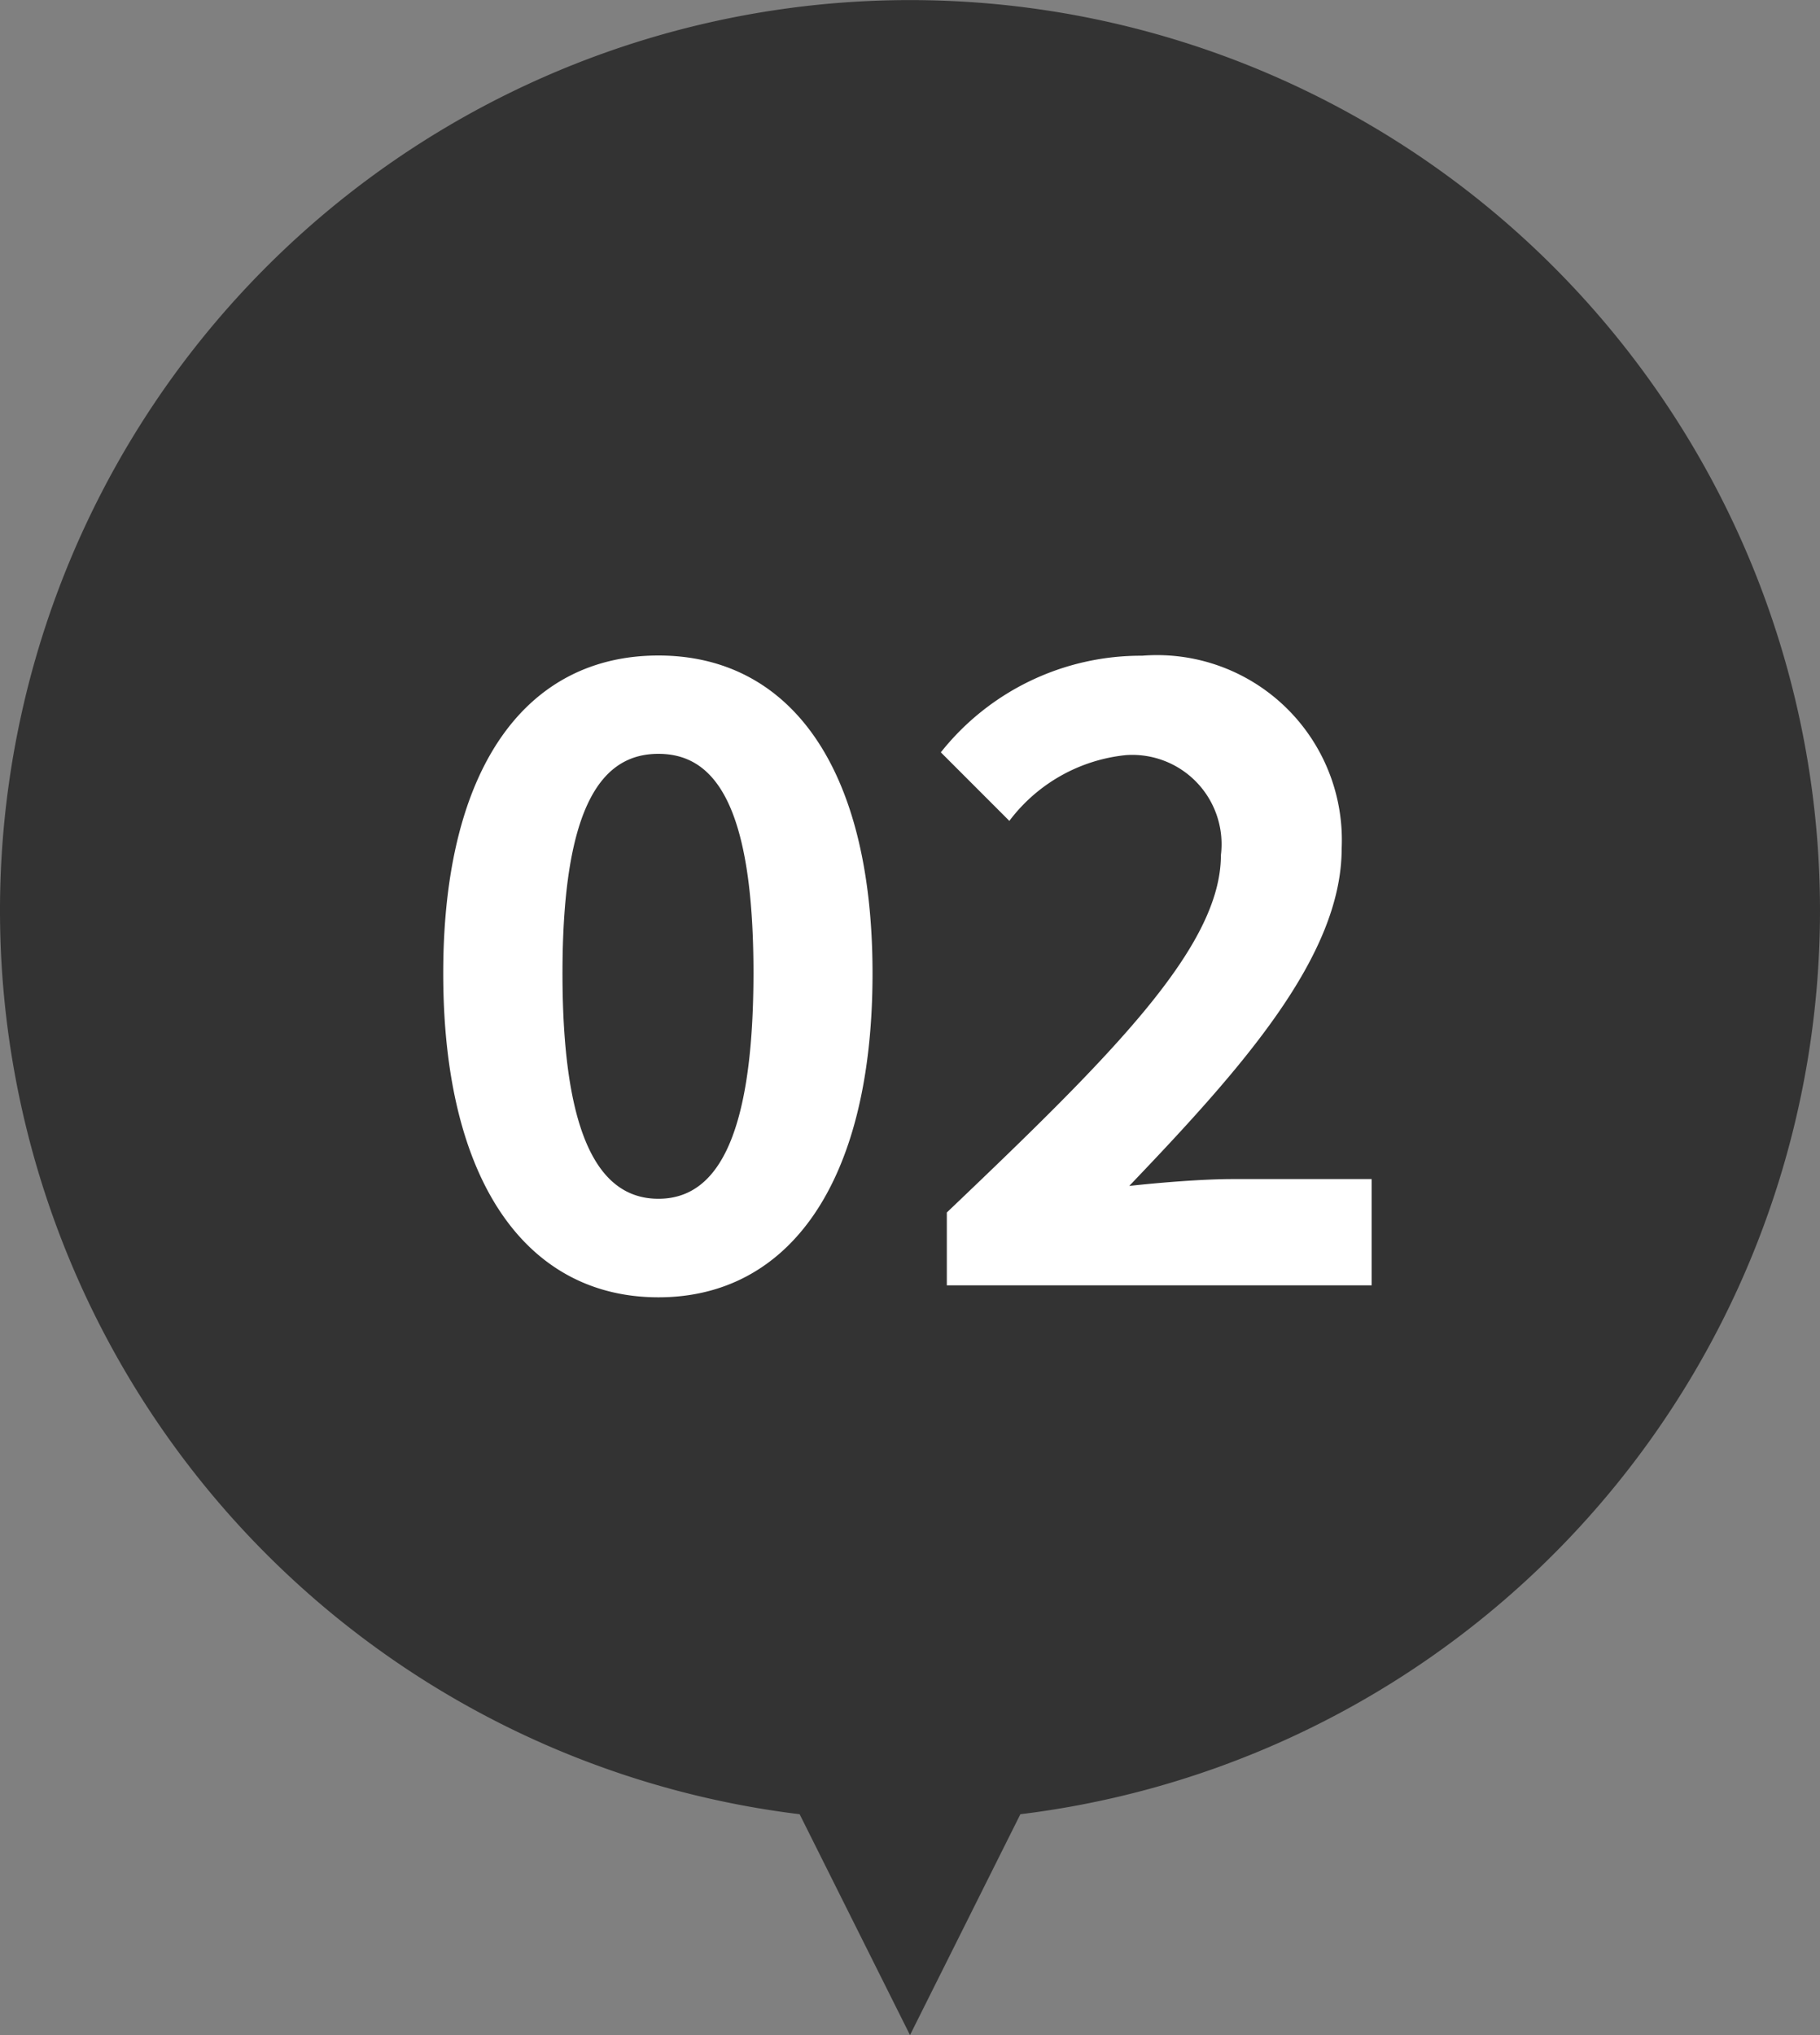
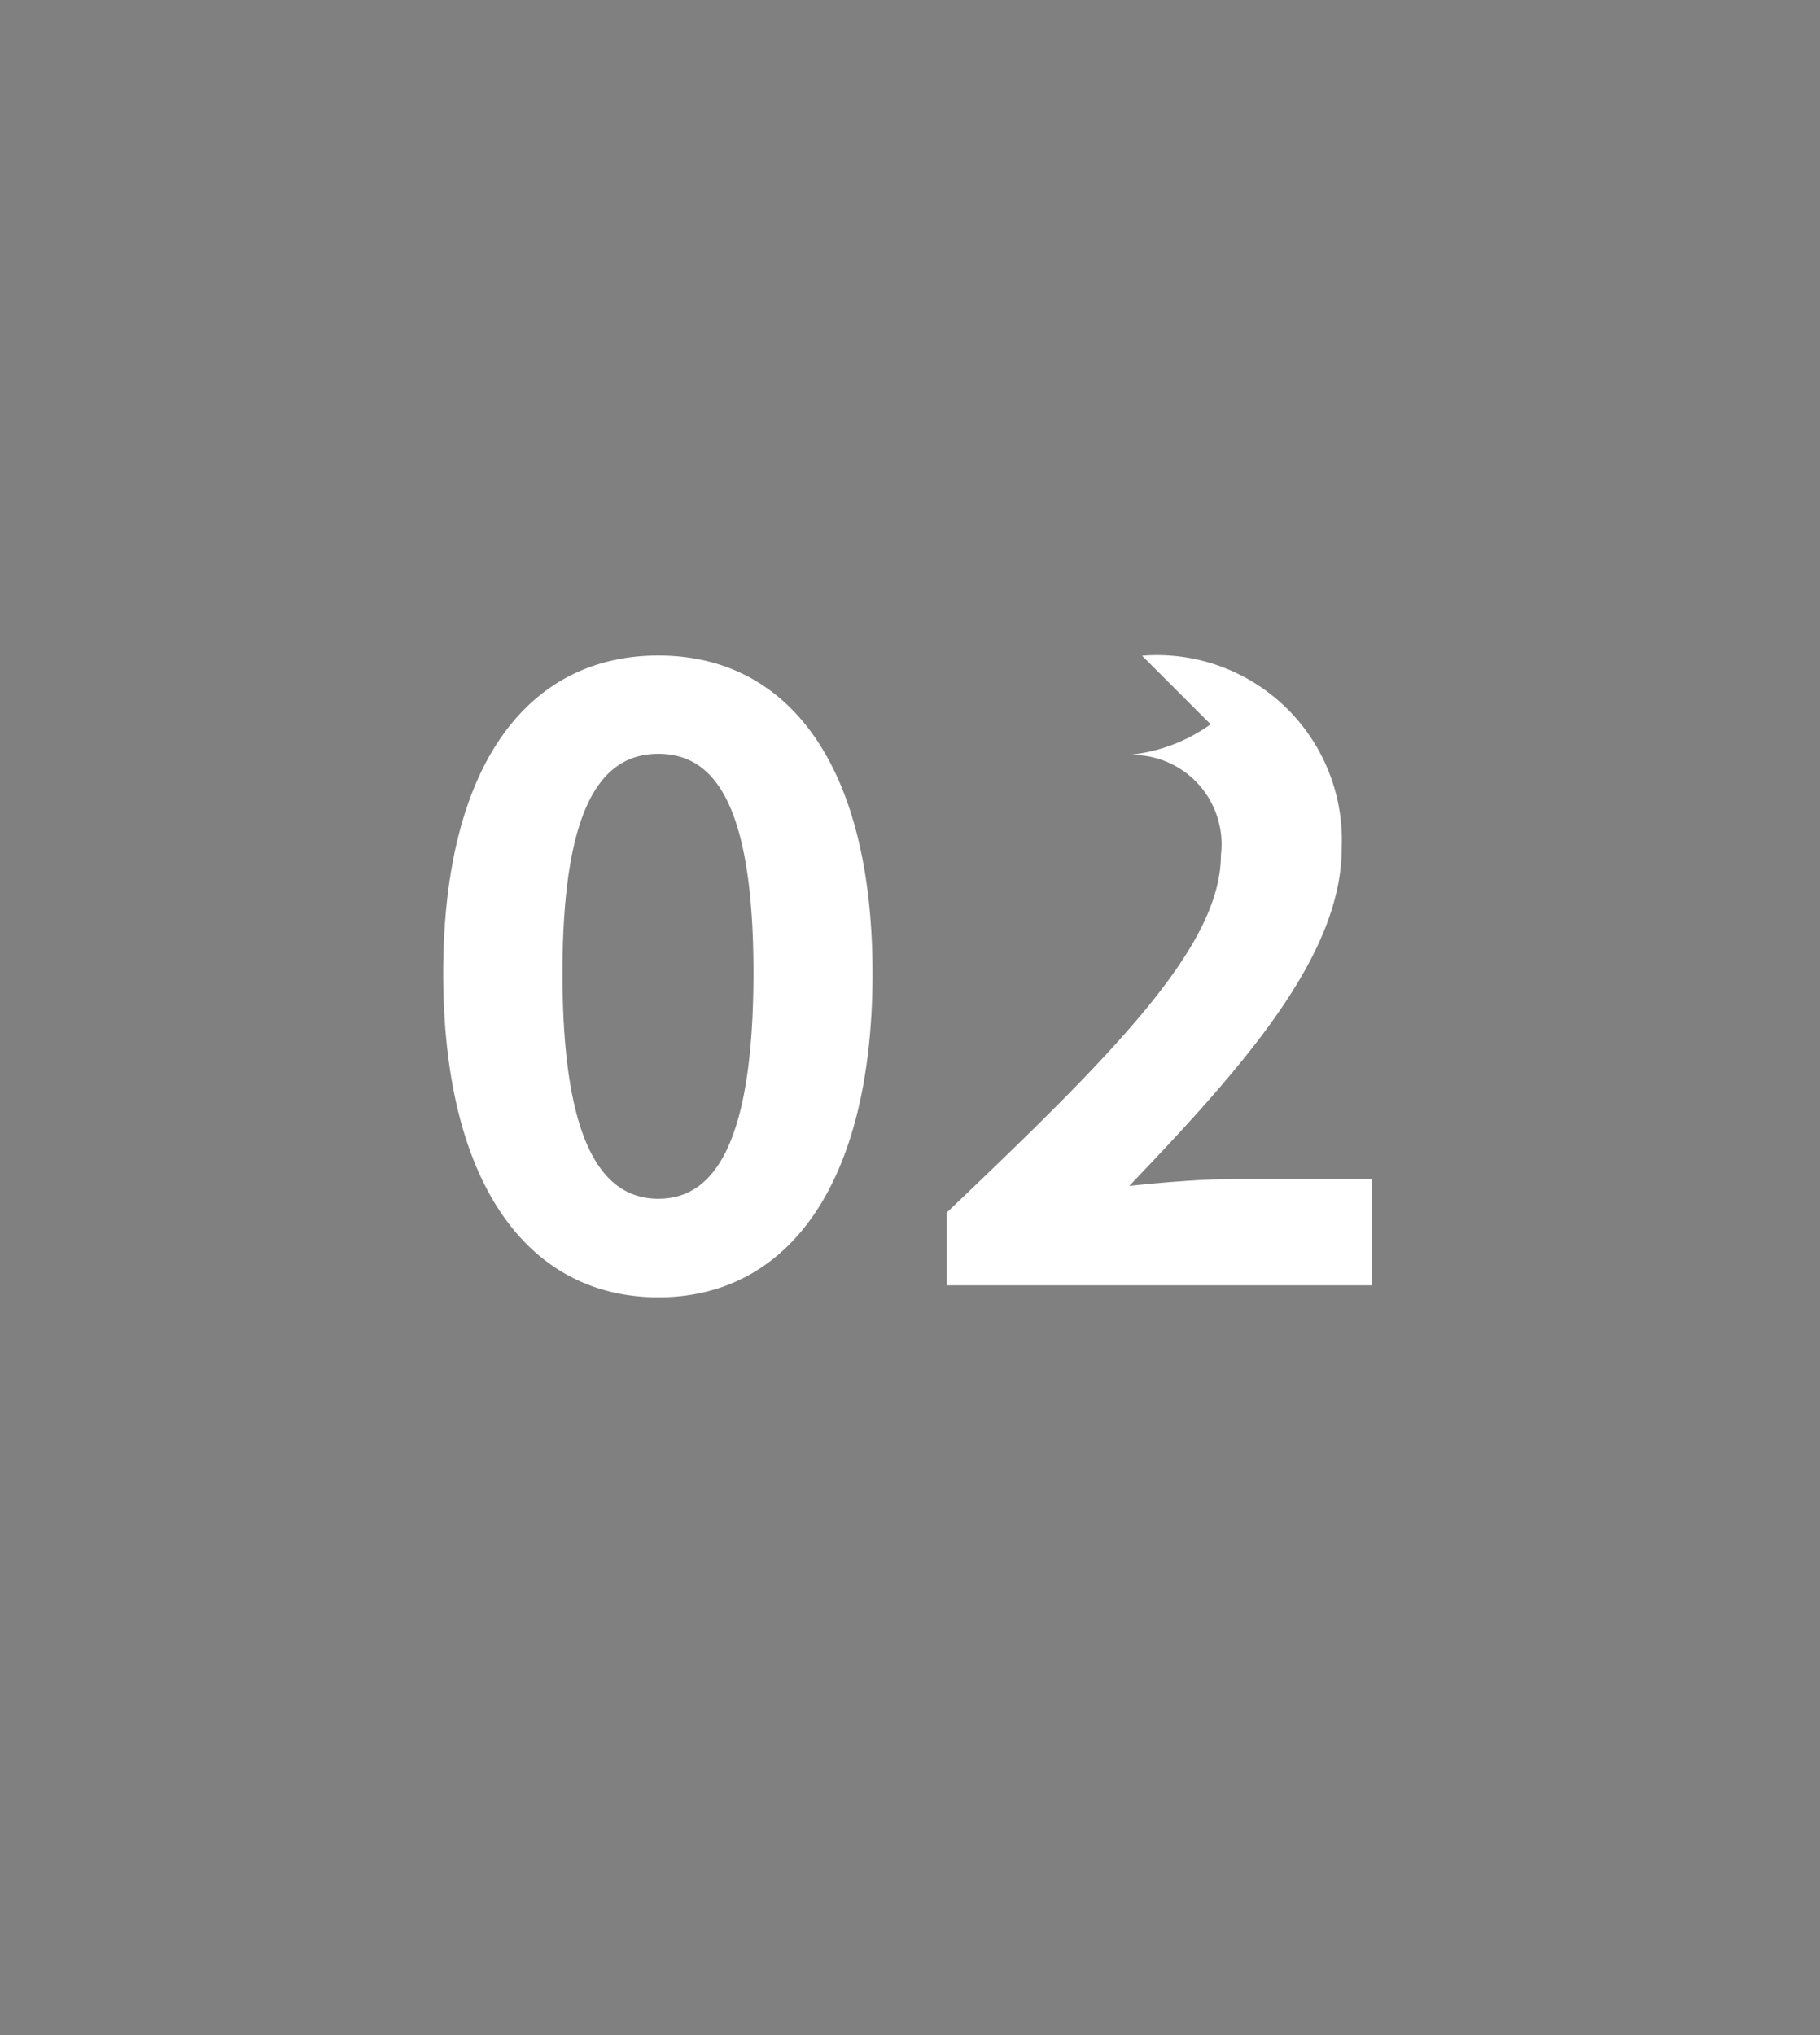
<svg xmlns="http://www.w3.org/2000/svg" width="34" height="38" viewBox="0 0 34 38">
  <rect x="0" y="0" width="34" height="38" fill="#808080" stroke="none" />
  <g transform="translate(-348 -874)">
-     <path d="M4141.938,4919.876a17,17,0,1,1,4.124,0L4144,4924Z" transform="translate(-3779 -4012)" fill="#333" />
-     <path d="M-4.7.224c2.432,0,4-2.128,4-6.048,0-3.888-1.568-5.936-4-5.936S-8.72-9.728-8.72-5.824C-8.72-1.9-7.136.224-4.7.224Zm0-1.84c-1.024,0-1.792-.992-1.792-4.208,0-3.2.768-4.1,1.792-4.1s1.776.9,1.776,4.1C-2.928-2.608-3.68-1.616-4.7-1.616ZM.688,0H8.624V-1.984H6.032c-.56,0-1.344.064-1.936.128,2.112-2.208,3.968-4.288,3.968-6.3a3.453,3.453,0,0,0-3.728-3.6A4.768,4.768,0,0,0,.576-9.952l1.28,1.28A3.119,3.119,0,0,1,4.032-9.9,1.668,1.668,0,0,1,5.808-8.032C5.808-6.32,3.776-4.3.688-1.36Z" transform="translate(365 898)" fill="#fff" />
+     <path d="M-4.7.224c2.432,0,4-2.128,4-6.048,0-3.888-1.568-5.936-4-5.936S-8.72-9.728-8.72-5.824C-8.72-1.9-7.136.224-4.7.224Zm0-1.84c-1.024,0-1.792-.992-1.792-4.208,0-3.2.768-4.1,1.792-4.1s1.776.9,1.776,4.1C-2.928-2.608-3.68-1.616-4.7-1.616ZM.688,0H8.624V-1.984H6.032c-.56,0-1.344.064-1.936.128,2.112-2.208,3.968-4.288,3.968-6.3a3.453,3.453,0,0,0-3.728-3.6l1.28,1.28A3.119,3.119,0,0,1,4.032-9.9,1.668,1.668,0,0,1,5.808-8.032C5.808-6.32,3.776-4.3.688-1.36Z" transform="translate(365 898)" fill="#fff" />
  </g>
</svg>